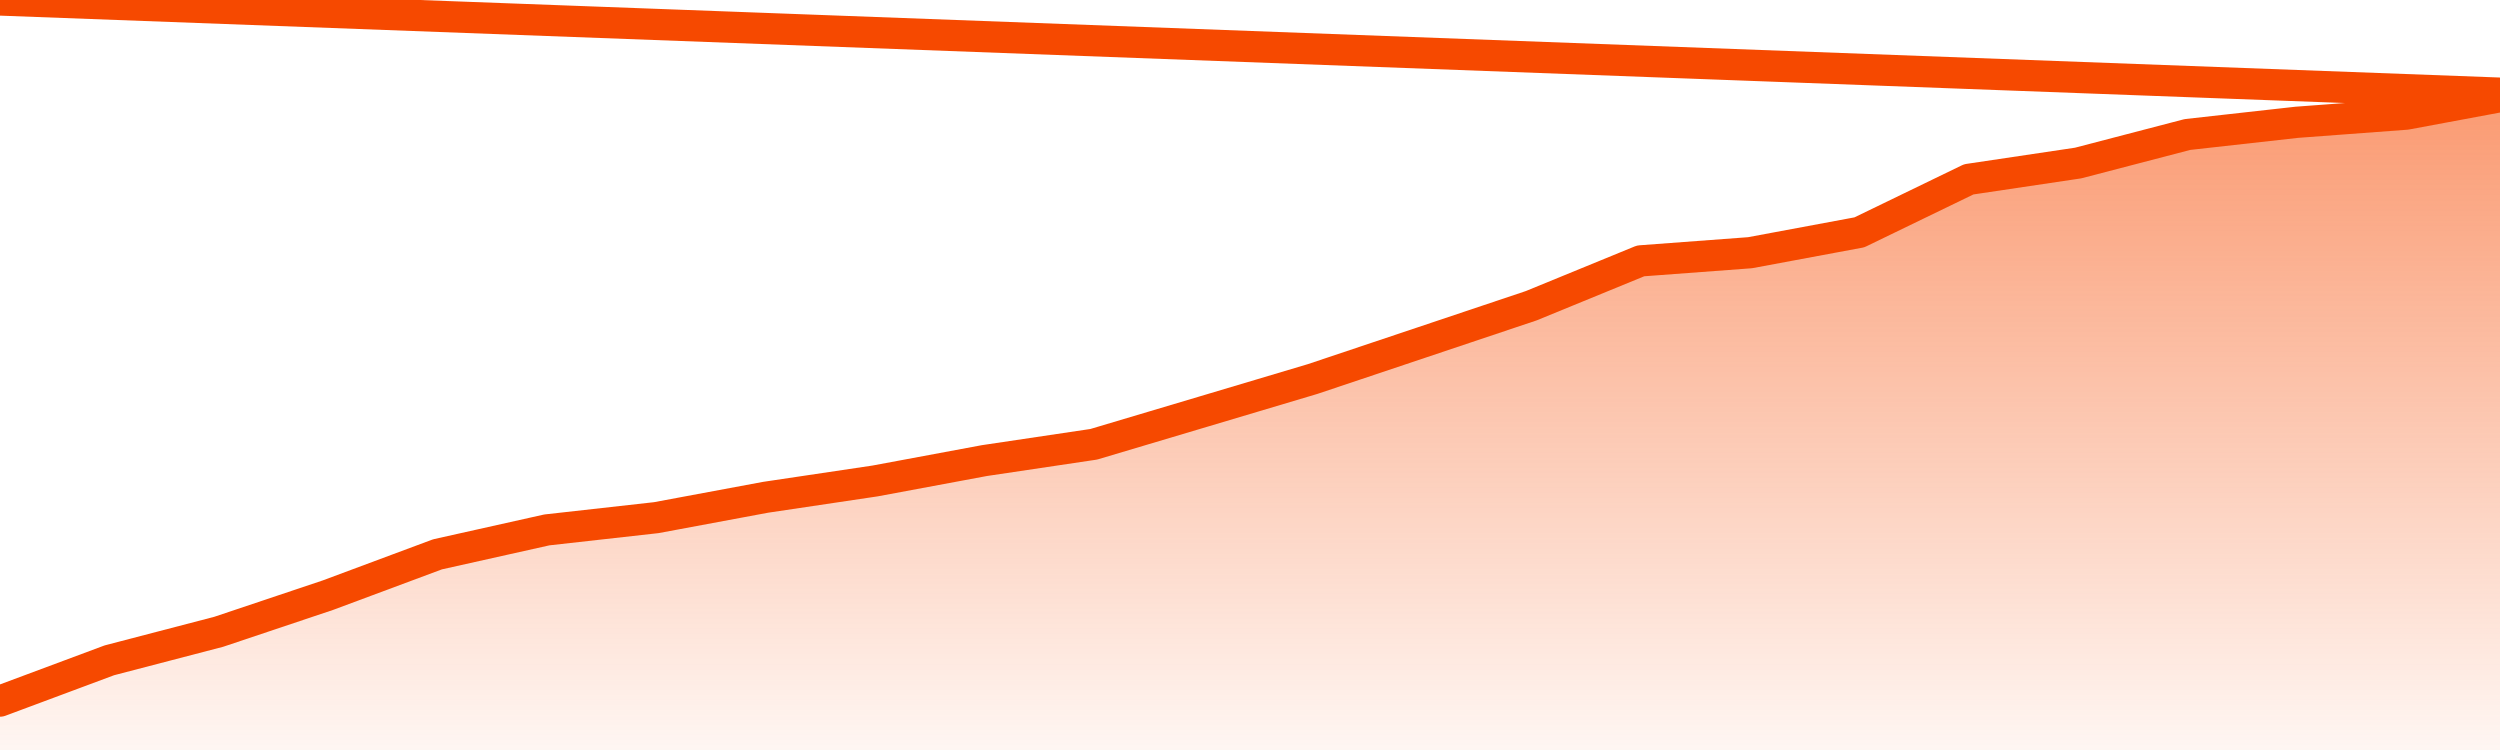
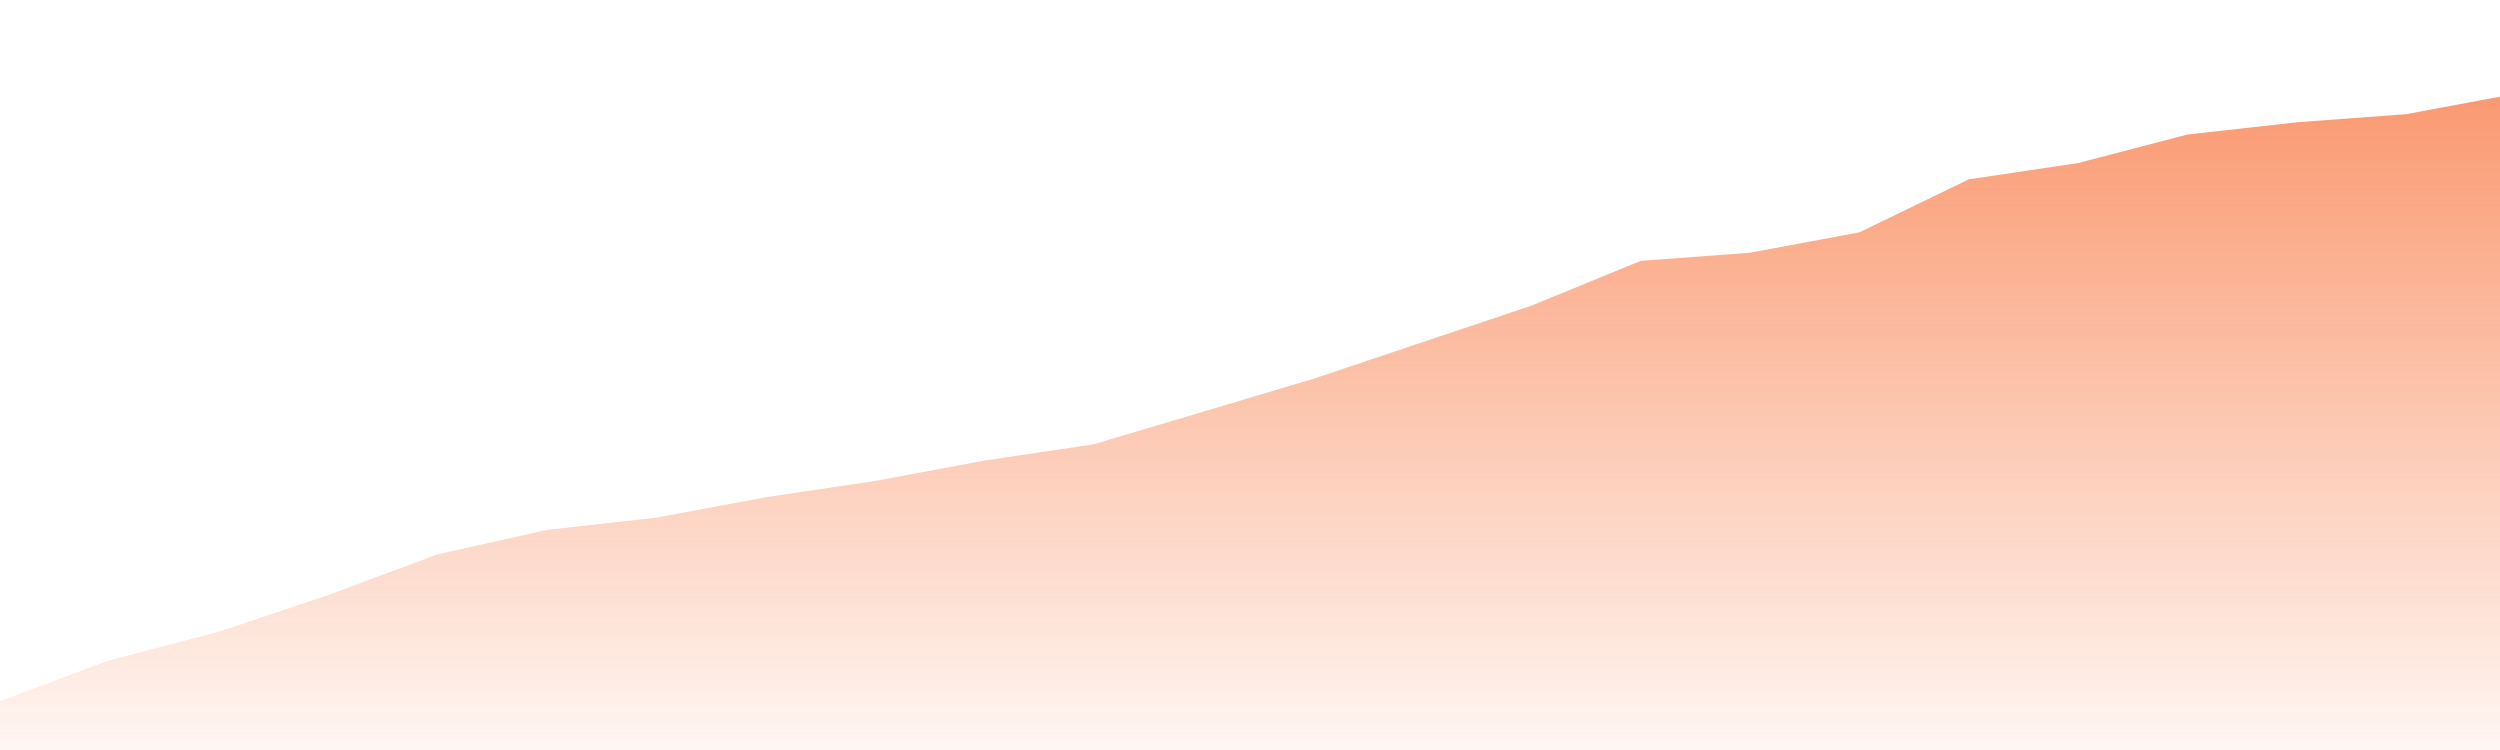
<svg xmlns="http://www.w3.org/2000/svg" version="1.1" width="80" height="24" viewBox="0 0 80 24">
  <defs>
    <linearGradient x1=".5" x2=".5" y2="1" id="gradient">
      <stop offset="0" stop-color="#F64900" />
      <stop offset="1" stop-color="#f64900" stop-opacity="0" />
    </linearGradient>
  </defs>
  <path fill="url(#gradient)" fill-opacity="0.56" stroke="none" d="M 0,26 0.0,22.435 3.5,21.13 7.0,20.217 10.5,19.043 14.0,17.739 17.5,16.957 21.0,16.565 24.5,15.913 28.0,15.391 31.5,14.739 35.0,14.217 38.5,13.174 42.0,12.13 45.5,10.957 49.0,9.783 52.5,8.348 56.0,8.087 59.5,7.435 63.0,5.739 66.5,5.217 70.0,4.304 73.5,3.913 77.0,3.652 80.5,3.0 82,26 Z" />
-   <path fill="none" stroke="#F64900" stroke-width="1" stroke-linejoin="round" stroke-linecap="round" d="M 0.0,22.435 3.5,21.13 7.0,20.217 10.5,19.043 14.0,17.739 17.5,16.957 21.0,16.565 24.5,15.913 28.0,15.391 31.5,14.739 35.0,14.217 38.5,13.174 42.0,12.13 45.5,10.957 49.0,9.783 52.5,8.348 56.0,8.087 59.5,7.435 63.0,5.739 66.5,5.217 70.0,4.304 73.5,3.913 77.0,3.652 80.5,3.0.join(' ') }" />
</svg>